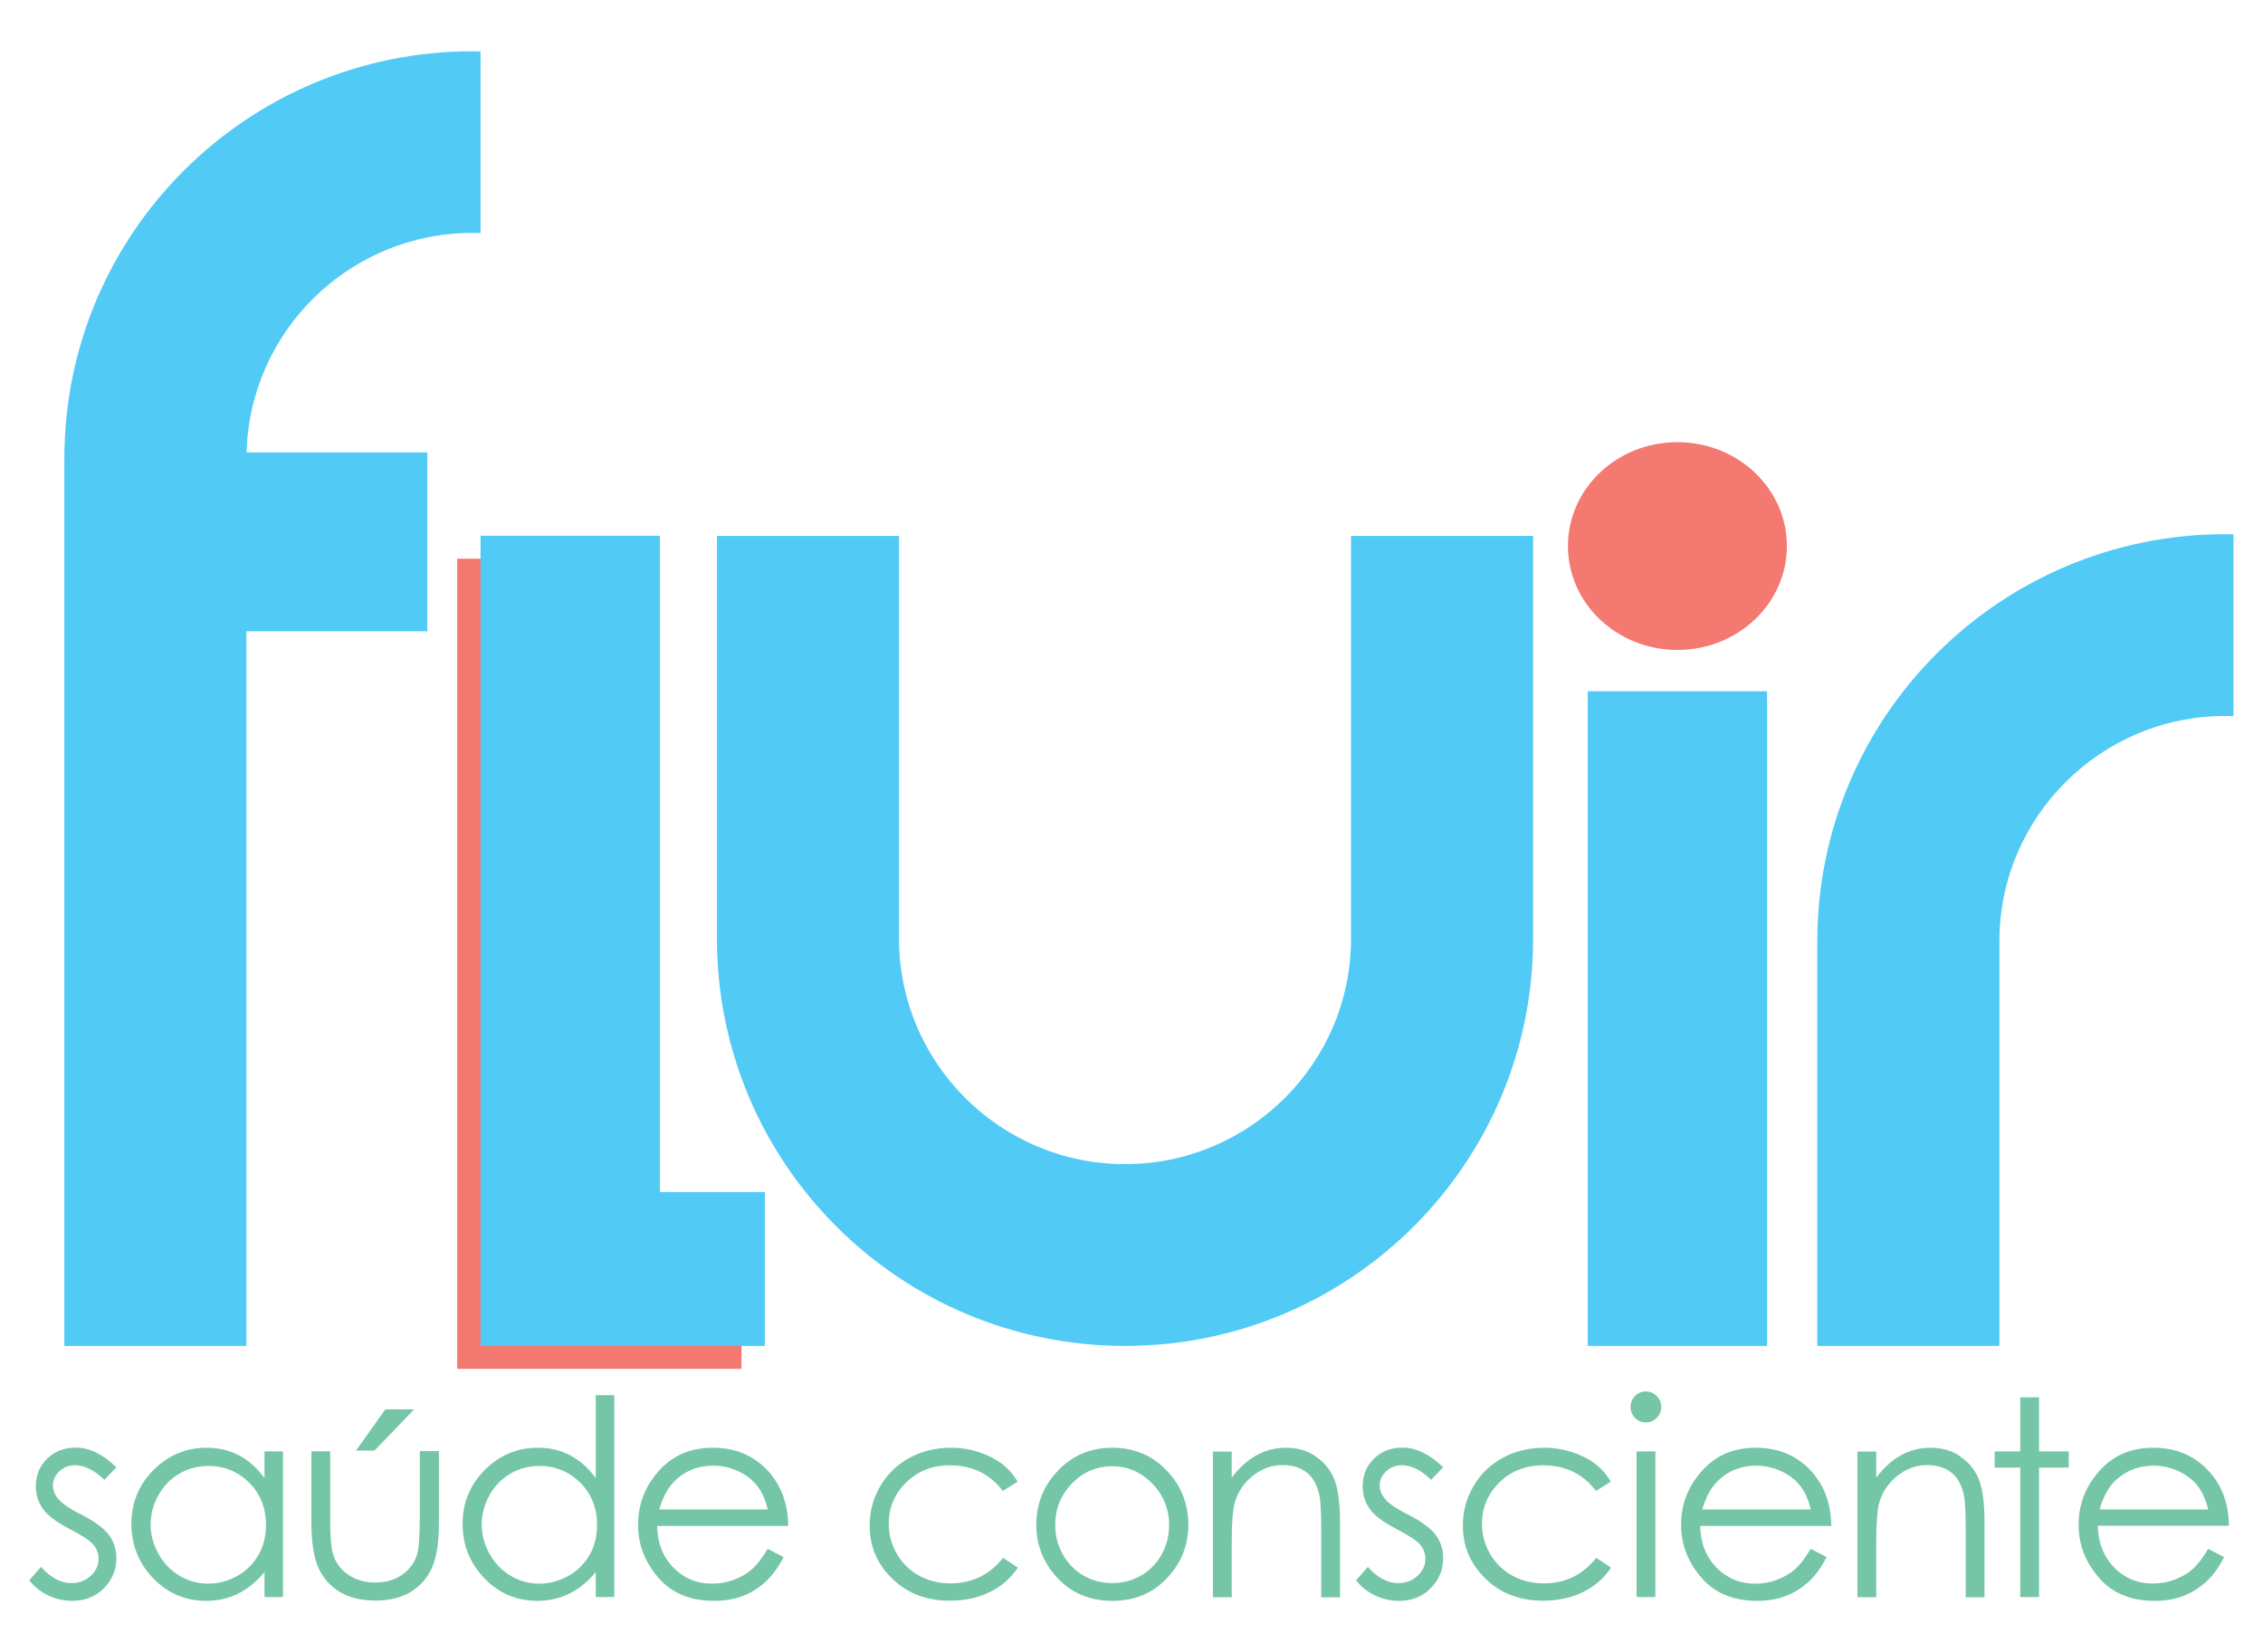
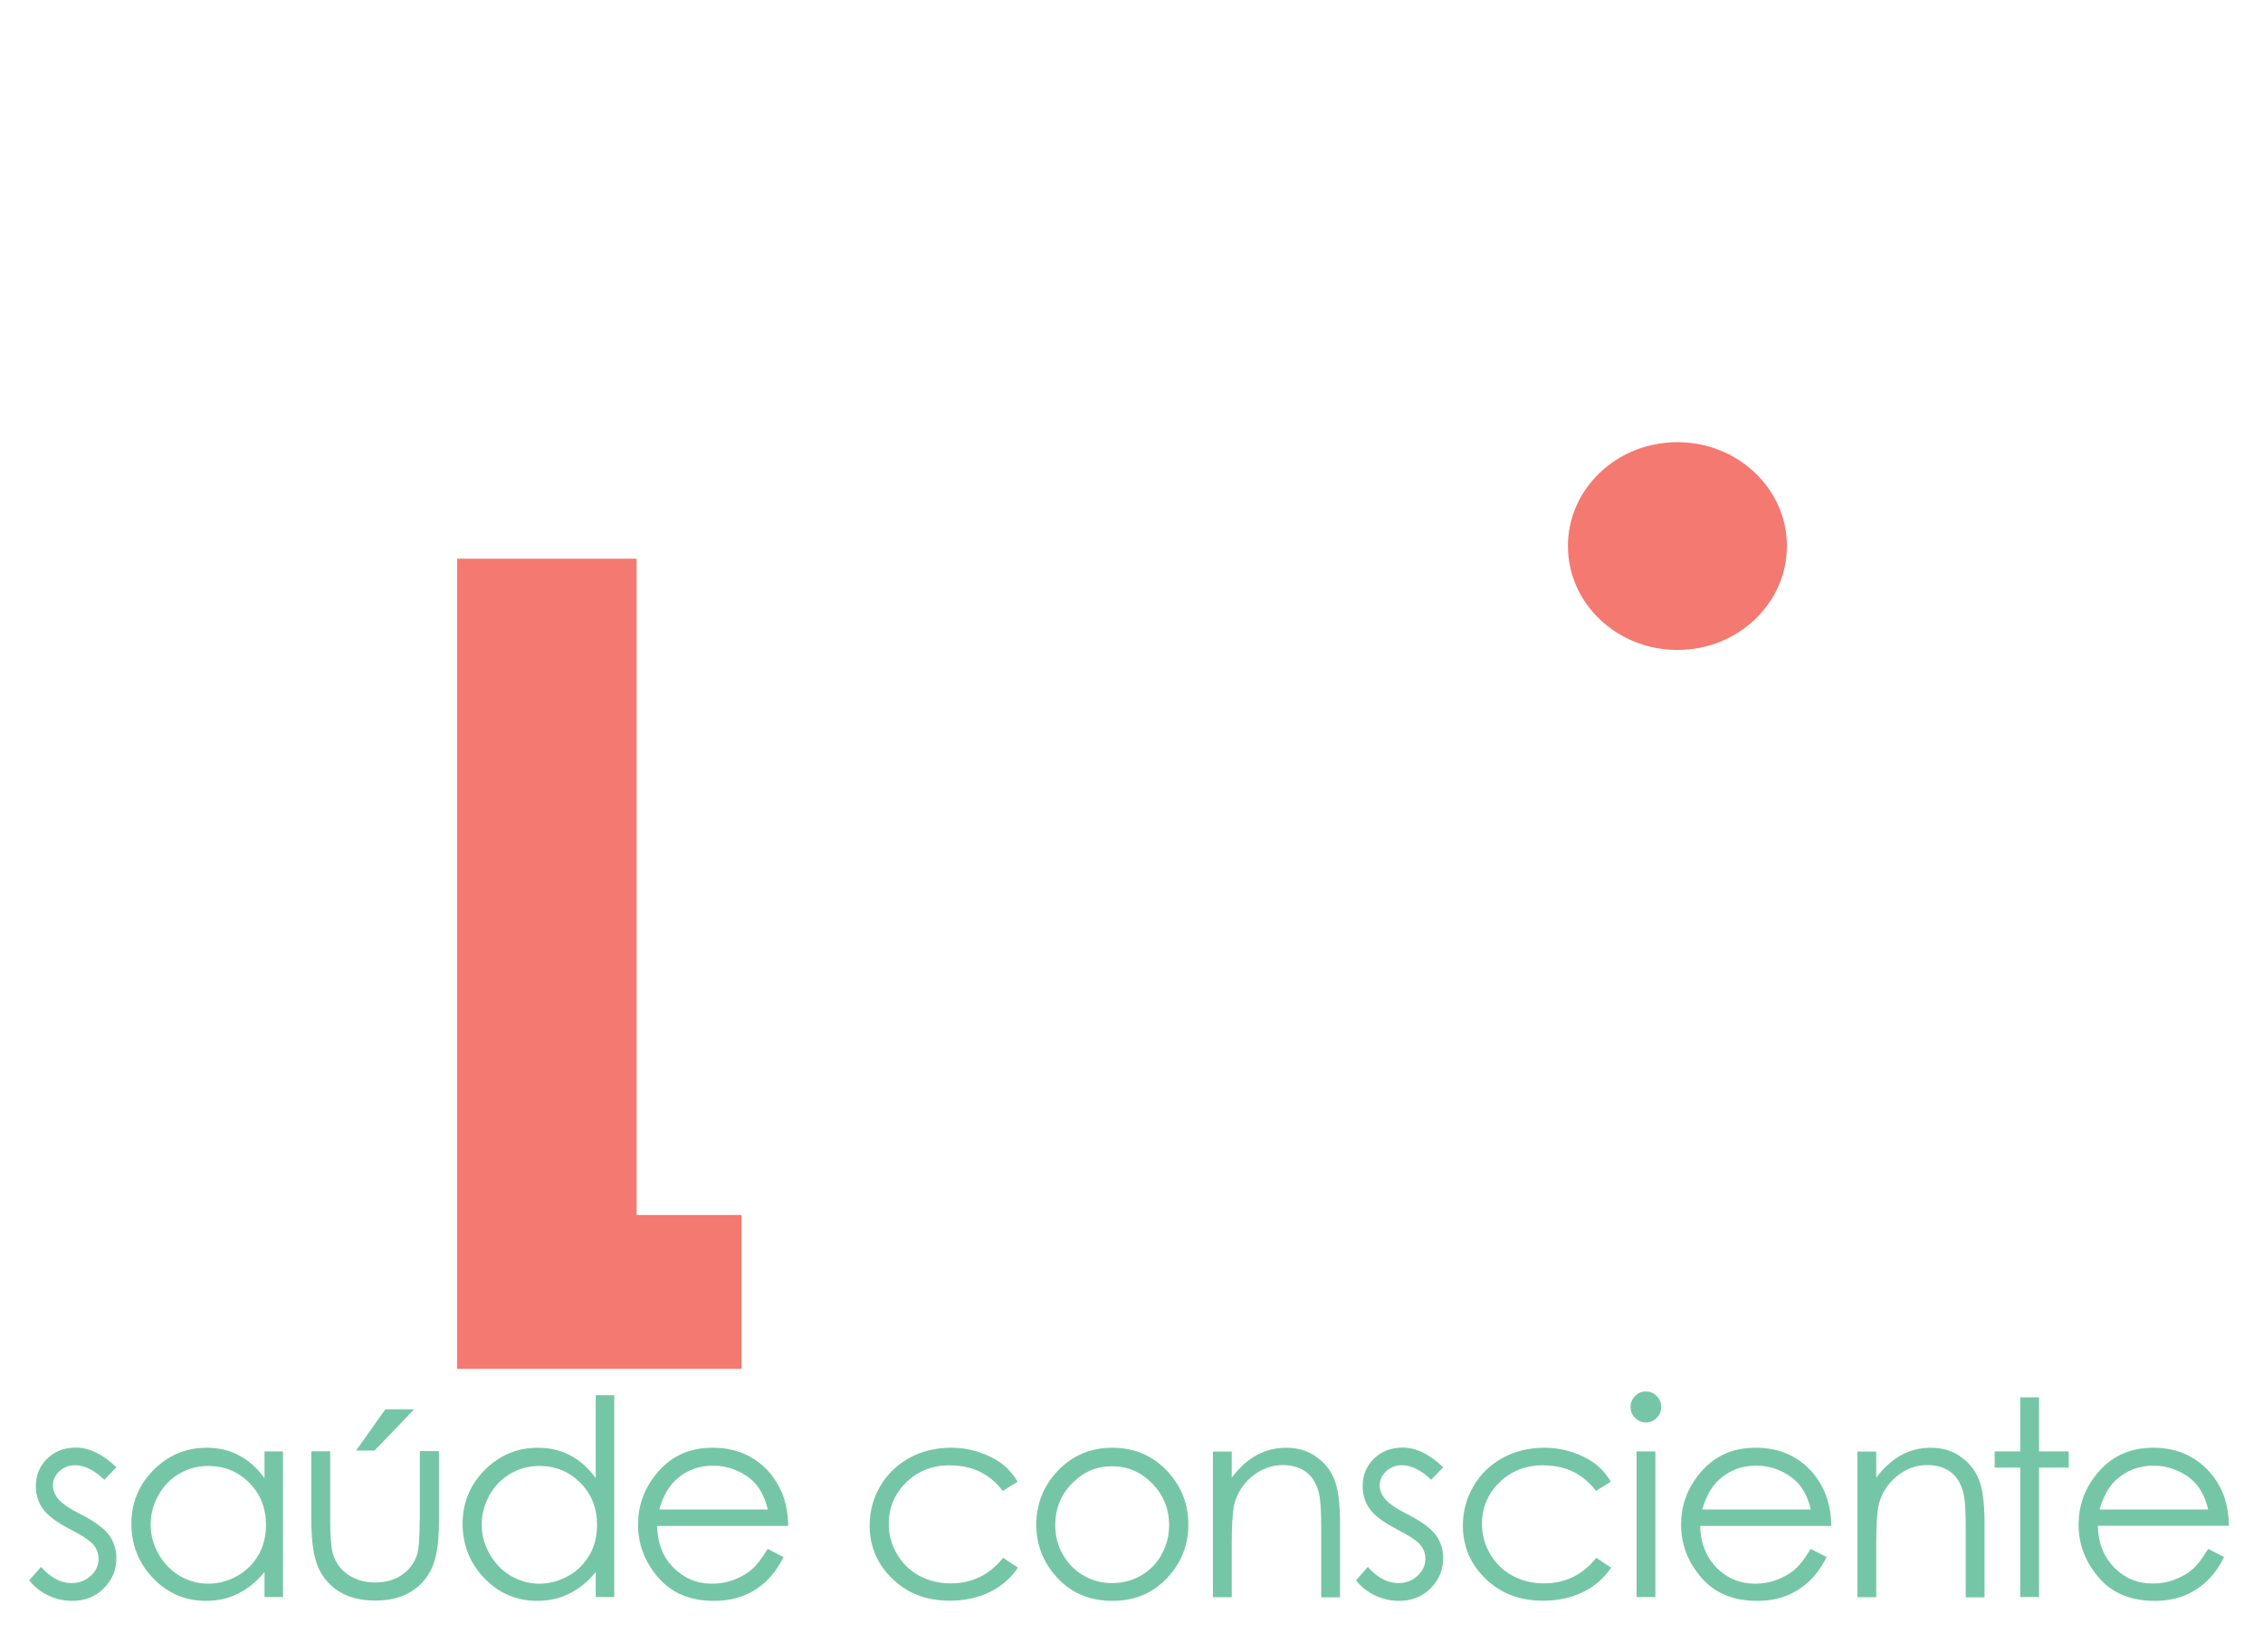
<svg xmlns="http://www.w3.org/2000/svg" id="Layer_1" viewBox="0 0 154 112.44">
  <defs>
    <style>      .st0 {        fill: #51caf6;      }      .st1, .st2 {        isolation: isolate;      }      .st3 {        fill: #75c6a7;      }      .st2 {        fill: #f47970;      }    </style>
  </defs>
  <path class="st2" d="M43.31,38.02h0s-12.2,0-12.2,0v55.13h19.35v-10.47h-7.14v-44.65h0ZM114.15,30.09c-4.12,0-7.45,3.16-7.45,7.07s3.34,7.07,7.45,7.07,7.45-3.16,7.45-7.07-3.34-7.07-7.45-7.07h0Z" />
  <g class="st1">
-     <path class="st0" d="M91.94,63.88c0,8.46-6.9,15.34-15.38,15.34s-15.38-6.88-15.38-15.34v-27.41h-12.39v27.41c0,15.3,12.44,27.71,27.77,27.71s27.77-12.41,27.77-27.71v-27.41h-12.39v27.41h0ZM151.44,36.35h0c-15.34,0-27.77,12.41-27.77,27.71v27.53h12.39v-27.53c0-8.46,6.9-15.34,15.38-15.34.18,0,.37,0,.55.01v-12.37c-.18,0-.37-.01-.55-.01M32.15,15.85c.18,0,.37,0,.55.01V3.5c-.18,0-.37-.01-.55-.01-15.34,0-27.77,12.41-27.77,27.71v60.39h12.39v-48.63h12.31v-12.17h-12.3c.22-8.28,7.02-14.94,15.37-14.94M108.05,91.59h12.2v-44.55h-12.2v44.55ZM44.9,36.46h-12.2v55.13h19.35v-10.47h-7.14v-44.65h0s0,0,0,0Z" />
-   </g>
+     </g>
  <path class="st3" d="M5.49,103.05c-.78-.4-1.29-.75-1.53-1.05-.24-.29-.36-.6-.36-.92,0-.36.15-.68.44-.96.3-.27.65-.41,1.06-.41.65,0,1.32.33,2,.99l.82-.85c-.92-.89-1.84-1.34-2.76-1.34-.79,0-1.43.25-1.95.75-.51.5-.77,1.12-.77,1.88,0,.58.16,1.09.48,1.54s.93.91,1.82,1.37c.83.43,1.37.78,1.61,1.06.24.29.36.61.36.97,0,.44-.18.83-.54,1.16s-.79.49-1.31.49c-.73,0-1.42-.37-2.07-1.1l-.8.91c.34.44.77.78,1.29,1.03.52.25,1.07.37,1.64.37.86,0,1.57-.28,2.14-.85s.86-1.25.86-2.07c0-.58-.17-1.1-.5-1.56-.34-.46-.99-.93-1.94-1.42h0ZM18.01,100.6c-.5-.69-1.08-1.21-1.74-1.56s-1.4-.52-2.21-.52c-1.41,0-2.61.51-3.62,1.52-1,1.01-1.5,2.24-1.5,3.66s.5,2.69,1.49,3.71,2.19,1.53,3.59,1.53c.79,0,1.52-.16,2.18-.49s1.27-.82,1.8-1.47v1.7h1.26v-9.91h-1.26v1.82h0ZM17.59,105.81c-.34.6-.82,1.08-1.44,1.43s-1.29.53-1.98.53-1.34-.18-1.94-.53c-.6-.36-1.08-.85-1.44-1.49s-.54-1.3-.54-2,.18-1.37.53-2,.83-1.12,1.43-1.47c.6-.35,1.26-.52,1.97-.52,1.1,0,2.03.39,2.79,1.15.76.77,1.13,1.73,1.13,2.87,0,.75-.17,1.43-.5,2.03h0ZM28.56,103.4c0,1.24-.06,2.05-.19,2.43-.19.56-.53,1.01-1.03,1.35-.5.34-1.1.51-1.81.51s-1.32-.18-1.84-.53c-.51-.35-.86-.83-1.04-1.44-.12-.43-.18-1.2-.18-2.33v-4.63h-1.28v4.77c0,1.41.16,2.46.48,3.16.32.7.8,1.25,1.45,1.64s1.45.59,2.42.59,1.77-.2,2.41-.59c.64-.39,1.12-.93,1.44-1.63.32-.69.48-1.72.48-3.09v-4.86h-1.3v4.63h0ZM28.18,95.91h-1.96l-1.99,2.8h1.26l2.69-2.8h0ZM40.55,100.6c-.5-.69-1.08-1.21-1.74-1.56s-1.4-.52-2.21-.52c-1.41,0-2.61.51-3.62,1.52-1,1.01-1.5,2.24-1.5,3.66s.5,2.69,1.49,3.71c.99,1.02,2.19,1.53,3.59,1.53.79,0,1.52-.16,2.18-.49.67-.33,1.27-.82,1.8-1.47v1.7h1.26v-13.74h-1.26v5.65h0ZM40.12,105.81c-.34.6-.82,1.08-1.44,1.43s-1.29.53-1.98.53-1.34-.18-1.94-.53c-.6-.36-1.08-.85-1.44-1.49s-.54-1.3-.54-2,.18-1.37.53-2,.83-1.12,1.43-1.47,1.26-.52,1.97-.52c1.1,0,2.03.39,2.79,1.15.76.77,1.13,1.73,1.13,2.87,0,.75-.17,1.43-.5,2.03h0ZM52.56,100.44c-1.01-1.28-2.36-1.92-4.05-1.92s-2.95.63-3.93,1.88c-.77.98-1.16,2.1-1.16,3.36,0,1.34.46,2.53,1.37,3.59s2.18,1.59,3.79,1.59c.73,0,1.38-.11,1.96-.33s1.1-.55,1.56-.97c.46-.43.87-.98,1.22-1.68l-1.08-.56c-.39.65-.75,1.12-1.09,1.41s-.74.52-1.22.7-.97.26-1.47.26c-1.05,0-1.92-.37-2.64-1.1s-1.08-1.68-1.1-2.83h8.92c-.01-1.35-.38-2.48-1.09-3.39h0ZM44.86,102.73c.26-.91.65-1.59,1.16-2.05.7-.63,1.53-.94,2.51-.94.59,0,1.15.12,1.69.37.54.25.97.58,1.29.98.33.41.57.95.74,1.63h-7.39,0ZM64.66,99.72c1.51,0,2.7.58,3.58,1.74l1.01-.63c-.3-.5-.66-.91-1.08-1.23-.43-.32-.94-.58-1.55-.78s-1.24-.3-1.9-.3c-1.04,0-1.99.23-2.83.69-.84.46-1.51,1.1-1.99,1.93-.48.82-.72,1.71-.72,2.67,0,1.43.52,2.64,1.55,3.63,1.03,1,2.33,1.49,3.9,1.49,1.02,0,1.93-.2,2.73-.59.8-.39,1.43-.95,1.91-1.66l-1.01-.67c-.92,1.16-2.11,1.74-3.57,1.74-.79,0-1.51-.18-2.15-.53s-1.14-.85-1.51-1.48c-.37-.64-.55-1.32-.55-2.04,0-1.11.4-2.05,1.2-2.83.8-.78,1.8-1.16,3.01-1.16h0ZM75.7,98.52c-1.53,0-2.8.56-3.81,1.67-.91,1.01-1.37,2.2-1.37,3.57s.48,2.6,1.45,3.63c.96,1.03,2.21,1.55,3.73,1.55s2.75-.52,3.72-1.55,1.45-2.25,1.45-3.63-.46-2.57-1.37-3.58c-1-1.1-2.27-1.66-3.8-1.66h0ZM79.05,105.79c-.35.62-.82,1.1-1.41,1.43-.59.34-1.24.51-1.95.51s-1.36-.17-1.95-.51-1.06-.82-1.41-1.43c-.35-.62-.52-1.29-.52-2,0-1.11.38-2.06,1.14-2.84.76-.78,1.67-1.17,2.73-1.17s1.96.39,2.73,1.17c.76.78,1.15,1.73,1.15,2.84,0,.72-.17,1.39-.52,2h0ZM89.5,99.08c-.57-.38-1.23-.56-1.97-.56s-1.4.17-2.02.51c-.62.34-1.18.85-1.69,1.53v-1.78h-1.28v9.91h1.28v-3.63c0-1.31.06-2.2.18-2.7.19-.75.6-1.39,1.21-1.89s1.3-.77,2.07-.77c.67,0,1.22.17,1.64.5.42.33.7.82.85,1.48.09.38.14,1.15.14,2.29v4.73h1.28v-5.1c0-1.35-.14-2.34-.41-2.98-.27-.64-.7-1.15-1.27-1.52h0ZM95.78,103.05c-.78-.4-1.29-.75-1.53-1.05-.24-.29-.36-.6-.36-.92,0-.36.15-.68.44-.96.3-.27.65-.41,1.06-.41.65,0,1.32.33,2,.99l.82-.85c-.92-.89-1.84-1.34-2.76-1.34-.79,0-1.43.25-1.95.75-.51.5-.77,1.12-.77,1.88,0,.58.16,1.09.48,1.54s.93.91,1.82,1.37c.83.43,1.37.78,1.61,1.06.24.29.36.61.36.97,0,.44-.18.83-.54,1.16s-.79.49-1.31.49c-.73,0-1.42-.37-2.07-1.1l-.8.91c.34.44.77.78,1.29,1.03.52.25,1.07.37,1.64.37.86,0,1.57-.28,2.14-.85s.86-1.25.86-2.07c0-.58-.17-1.1-.5-1.56-.34-.46-.99-.93-1.94-1.42h0ZM105.03,99.72c1.51,0,2.7.58,3.58,1.74l1.01-.63c-.3-.5-.66-.91-1.08-1.23-.43-.32-.94-.58-1.55-.78s-1.24-.3-1.9-.3c-1.04,0-1.99.23-2.83.69-.84.46-1.51,1.1-1.99,1.93-.48.82-.72,1.71-.72,2.67,0,1.43.52,2.64,1.55,3.63,1.03,1,2.33,1.49,3.9,1.49,1.02,0,1.93-.2,2.73-.59.8-.39,1.43-.95,1.91-1.66l-1.01-.67c-.92,1.16-2.11,1.74-3.57,1.74-.79,0-1.51-.18-2.15-.53s-1.14-.85-1.51-1.48c-.37-.64-.55-1.32-.55-2.04,0-1.11.4-2.05,1.2-2.83s1.8-1.16,3.01-1.16h0ZM112,94.69c-.28,0-.53.1-.73.31-.21.21-.31.46-.31.75s.1.53.31.74.45.31.73.31.54-.1.74-.31.31-.45.31-.74-.1-.54-.31-.75c-.21-.21-.45-.31-.74-.31ZM111.37,108.68h1.28v-9.91h-1.28v9.91ZM123.54,100.44c-1.01-1.28-2.36-1.92-4.05-1.92s-2.95.63-3.93,1.88c-.77.98-1.16,2.1-1.16,3.36,0,1.34.46,2.53,1.37,3.59s2.18,1.59,3.79,1.59c.73,0,1.38-.11,1.96-.33s1.1-.55,1.56-.97.87-.98,1.22-1.68l-1.08-.56c-.39.65-.75,1.12-1.09,1.41s-.74.52-1.22.7c-.48.18-.97.26-1.47.26-1.05,0-1.92-.37-2.64-1.1-.71-.74-1.08-1.68-1.1-2.83h8.92c-.01-1.35-.38-2.48-1.09-3.39h0ZM115.84,102.73c.26-.91.65-1.59,1.16-2.05.7-.63,1.53-.94,2.51-.94.59,0,1.15.12,1.69.37.54.25.97.58,1.29.98.33.41.57.95.74,1.63h-7.39ZM133.36,99.08c-.57-.38-1.23-.56-1.97-.56s-1.4.17-2.02.51c-.62.34-1.18.85-1.69,1.53v-1.78h-1.28v9.91h1.28v-3.63c0-1.31.06-2.2.18-2.7.19-.75.6-1.39,1.21-1.89s1.3-.77,2.07-.77c.67,0,1.22.17,1.64.5.42.33.7.82.85,1.48.09.38.14,1.15.14,2.29v4.73h1.28v-5.1c0-1.35-.14-2.34-.41-2.98-.27-.64-.7-1.15-1.27-1.52h0ZM138.76,95.09h-1.28v3.68h-1.74v1.1h1.74v8.81h1.28v-8.81h2.02v-1.1h-2.02v-3.68ZM149.19,106.8c-.33.29-.74.52-1.22.7-.48.18-.97.26-1.47.26-1.05,0-1.92-.37-2.64-1.1-.71-.74-1.08-1.68-1.1-2.83h8.92c-.01-1.35-.38-2.48-1.09-3.39-1.01-1.28-2.36-1.92-4.05-1.92s-2.95.63-3.93,1.88c-.77.98-1.16,2.1-1.16,3.36,0,1.34.46,2.53,1.37,3.59s2.18,1.59,3.79,1.59c.73,0,1.38-.11,1.96-.33s1.1-.55,1.56-.97.87-.98,1.22-1.68l-1.08-.56c-.39.65-.75,1.12-1.09,1.41h0ZM144.04,100.68c.7-.63,1.53-.94,2.51-.94.59,0,1.15.12,1.69.37.54.25.97.58,1.29.98.33.41.57.95.74,1.63h-7.39c.26-.91.65-1.59,1.16-2.05h0Z" />
</svg>